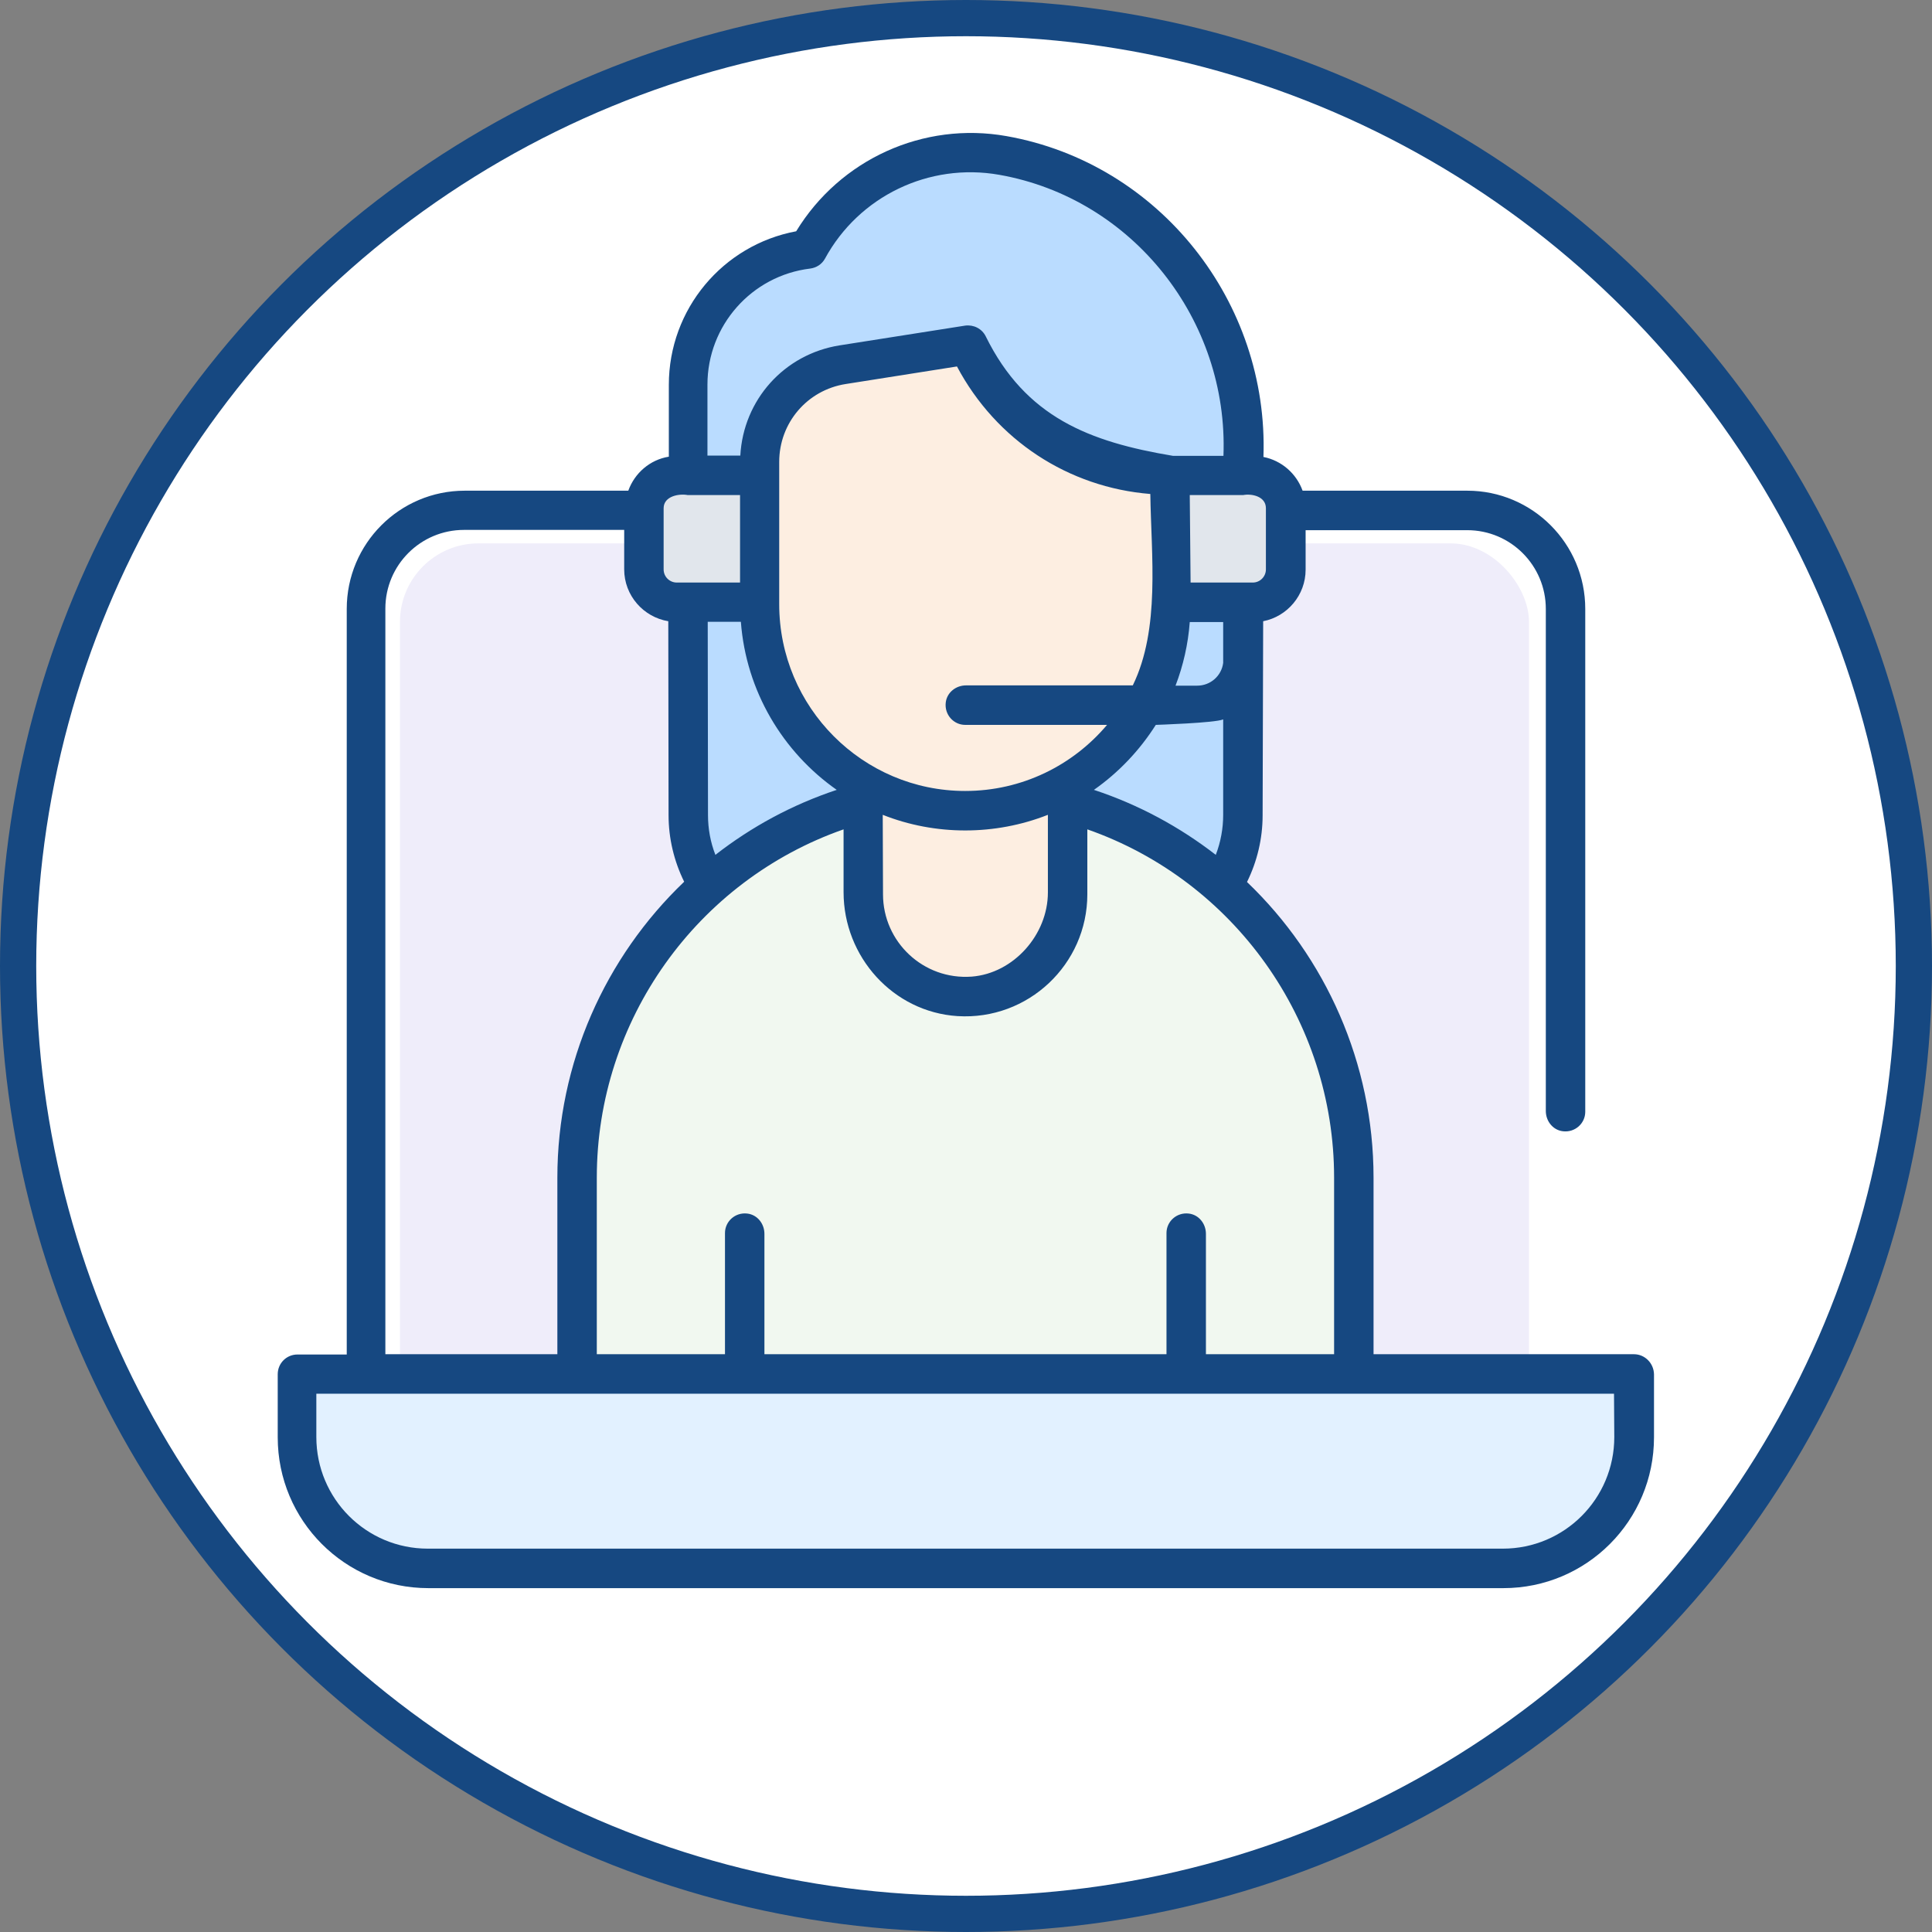
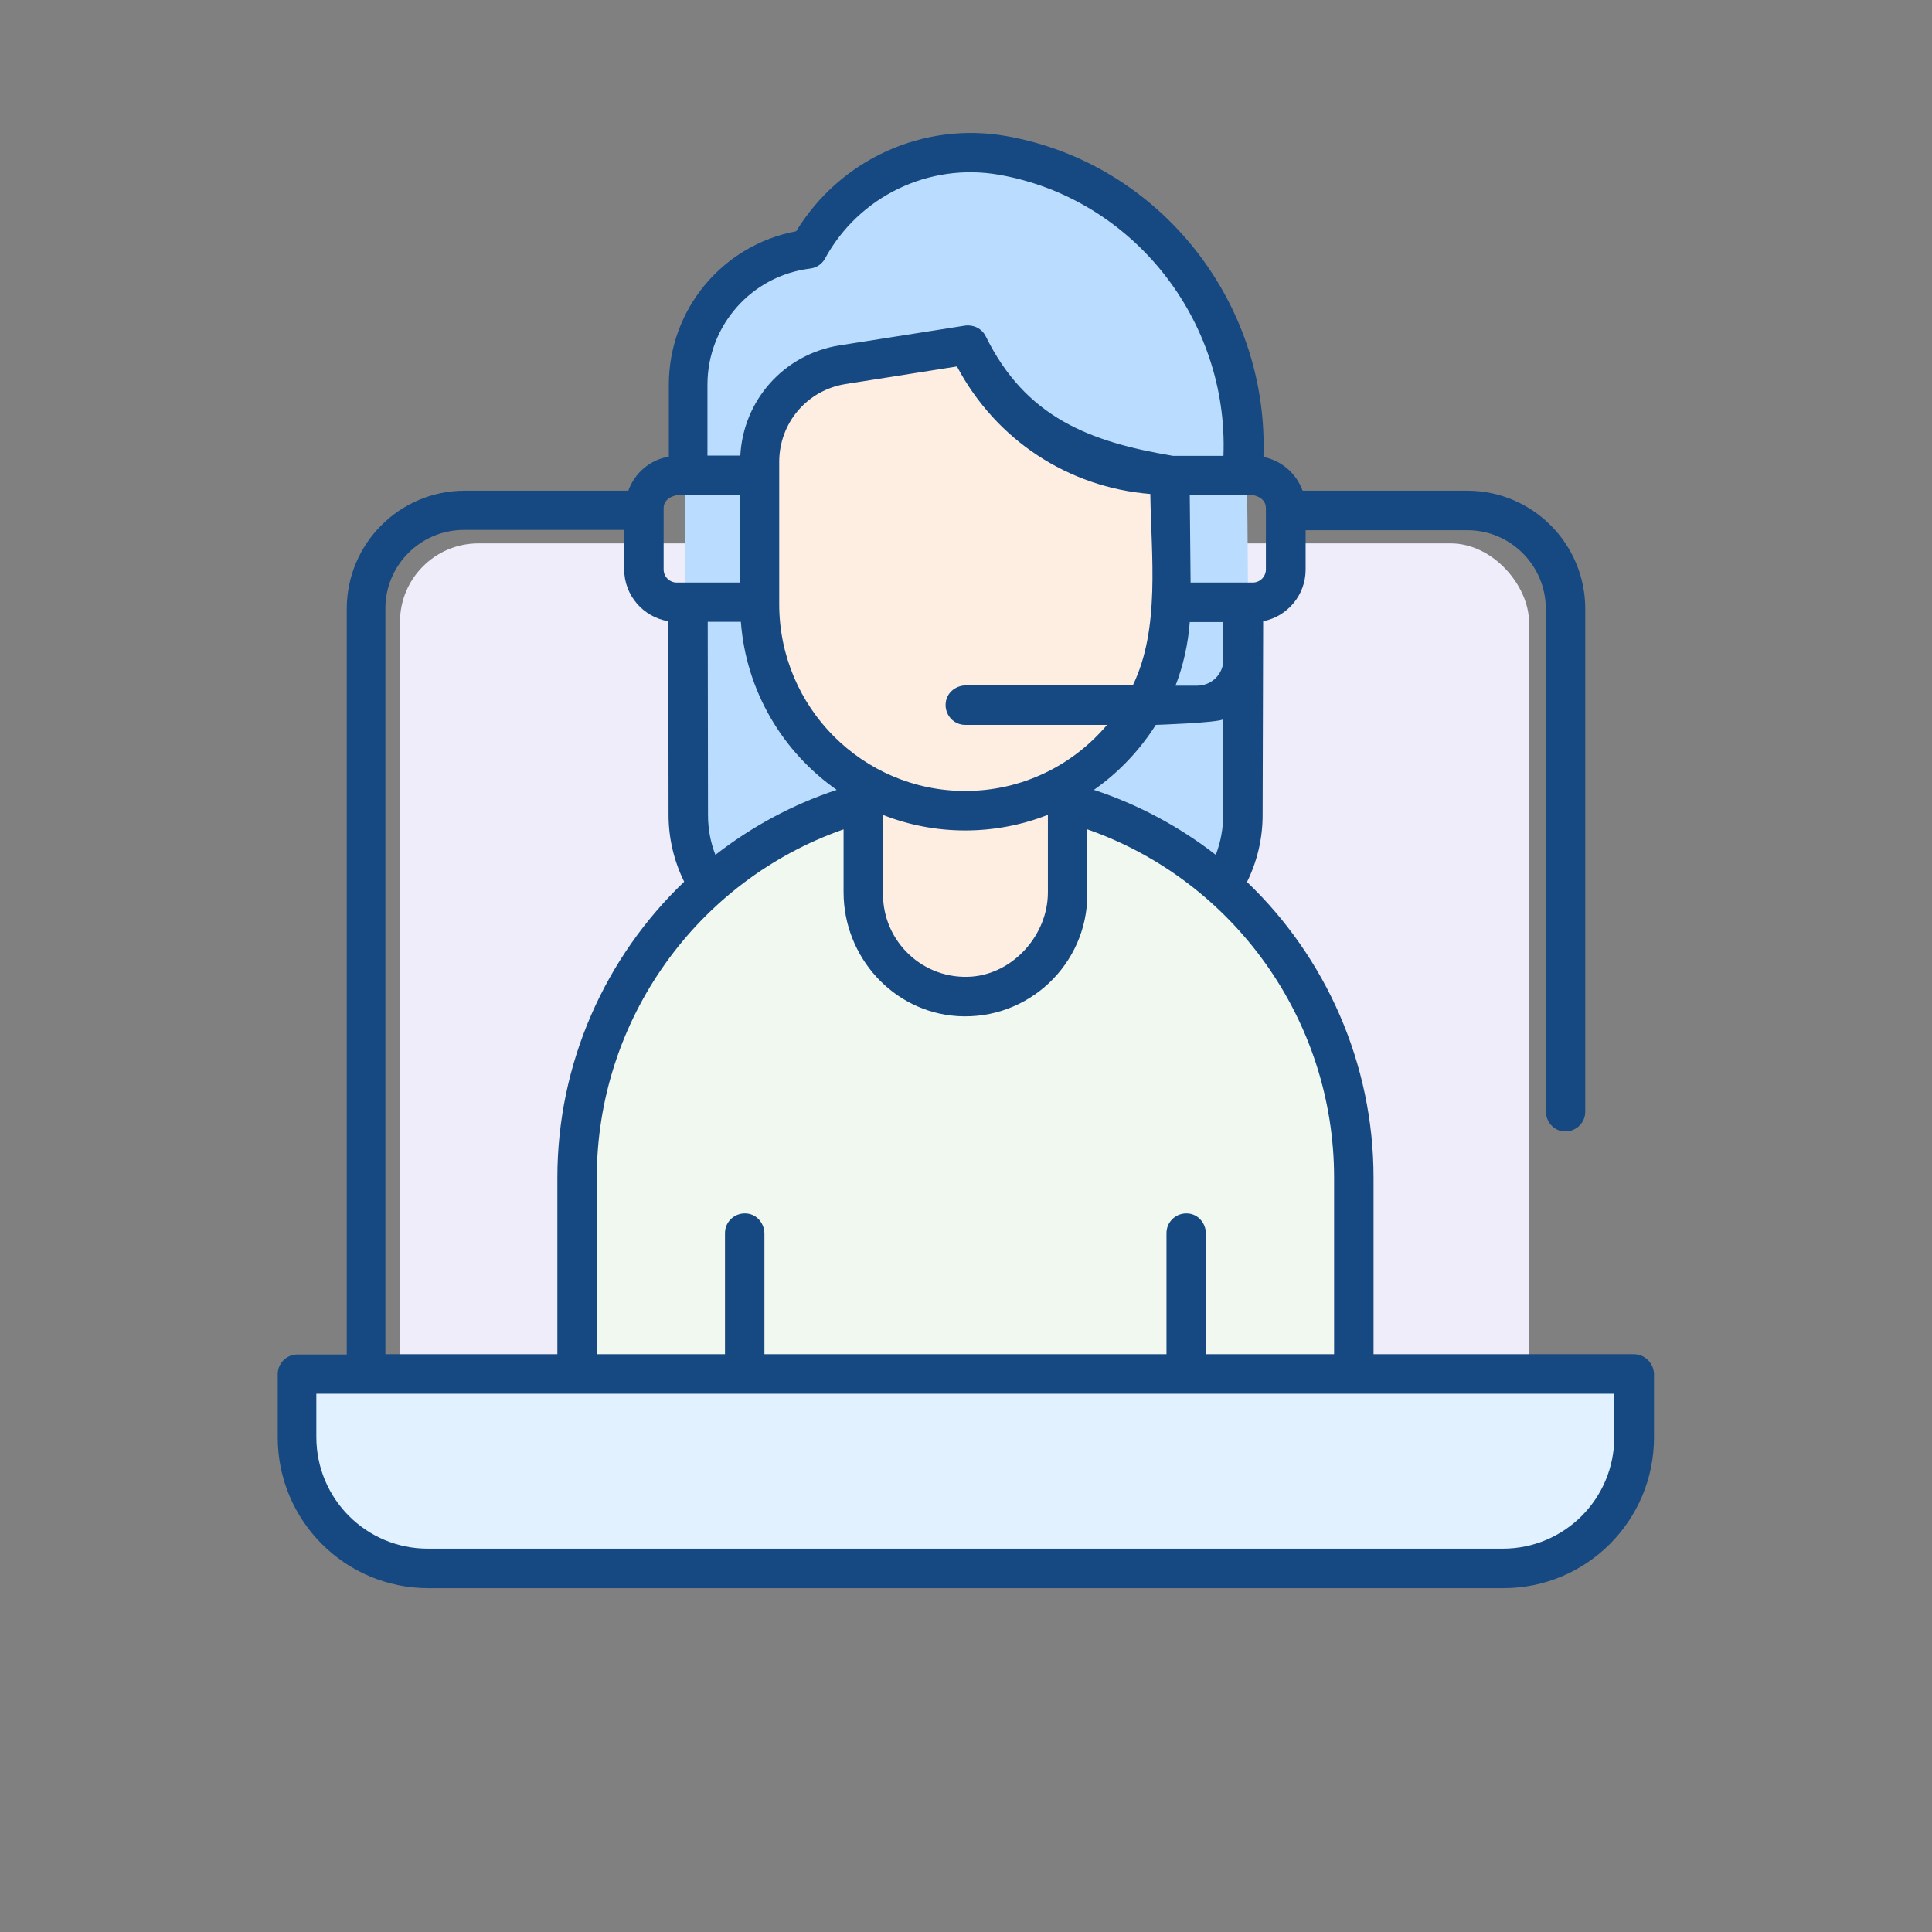
<svg xmlns="http://www.w3.org/2000/svg" width="320" height="320" viewBox="0 0 320 320" fill="none">
  <rect x="0" y="0" width="320" height="320" fill="#808080" stroke="none" />
  <g clip-path="url(#clip0_915_2702)">
-     <circle cx="160" cy="160" r="157" fill="white" stroke="#164881" stroke-width="6" />
    <rect x="66.25" y="90" width="187" height="152" rx="13" fill="#EFEDFA" />
    <path d="M49 227H271V231C271 247.569 257.569 261 241 261H79C62.431 261 49 247.569 49 231V227Z" fill="#E2F1FF" />
    <path d="M98 193.5C98 158.982 125.982 131 160.5 131C195.018 131 223 158.982 223 193.5V228H98V193.5Z" fill="#F1F8F0" />
    <path d="M162 26C147.2 24 137.5 34.833 134.5 40.5C118.5 43.3 113.833 54.667 113.5 60V137.5L118.5 146C123 142.667 134.2 134.9 143 130.5C168.5 139 170.5 128.5 176 130.5C180.4 132.1 195.5 141.5 202.5 146L206.5 137.5C206.667 128.5 206.9 103.7 206.5 76.5C206 42.5 180.5 28.5 162 26Z" fill="#BADCFF" />
    <path d="M141 128H179V148C179 158.493 170.493 167 160 167C149.507 167 141 158.493 141 148V128Z" fill="#FDEEE1" />
    <path d="M135.5 61.5L159 58C162 66.5 181.5 76.5 192.5 80C194.1 92 190.833 110.667 189 118.5C185.167 123.667 173.6 134.1 158 134.5C142.4 134.9 130.167 117 126 108V71.5L135.5 61.5Z" fill="#FDEEE1" />
-     <path d="M106 88C106 82.477 110.477 78 116 78H126V99H116C110.477 99 106 94.523 106 89V88Z" fill="#E1E6EC" />
-     <path d="M215 90C215 95.523 210.523 100 205 100L195 100L195 79L205 79C210.523 79 215 83.477 215 89L215 90Z" fill="#E1E6EC" />
    <path d="M270.643 224.302H227.502V195.051C227.502 176.111 219.563 158.534 206.544 146.088C208.222 142.682 209.129 138.912 209.129 135.051L209.22 102.894C213.212 102.122 216.251 98.579 216.251 94.355V87.814H243.016C250.229 87.814 256.036 93.673 256.036 100.85V184.014C256.036 185.695 257.215 187.194 258.894 187.375C260.89 187.603 262.568 186.058 262.568 184.151V100.85C262.568 90.04 253.813 81.274 243.016 81.274H215.752C214.709 78.412 212.259 76.277 209.265 75.687C210.173 50.07 192.072 27.042 166.714 22.545C152.923 20.093 139.133 26.406 131.874 38.306C119.717 40.577 110.78 51.205 110.78 63.741V75.641C107.65 76.141 105.109 78.367 104.066 81.274H76.984C66.187 81.274 57.432 90.04 57.432 100.85V224.348H49.266C47.452 224.348 46 225.801 46 227.618V238.064C46 251.872 57.16 263.046 70.95 263.046H249.004C262.795 263.046 273.955 251.872 273.955 238.064V227.618C273.909 225.756 272.412 224.302 270.643 224.302ZM220.969 195.051V224.302H199.739V204.363C199.739 202.682 198.559 201.183 196.881 201.002C194.885 200.774 193.207 202.319 193.207 204.226V224.302H126.612V204.363C126.612 202.682 125.433 201.183 123.754 201.002C121.758 200.774 120.08 202.319 120.08 204.226V224.302H98.849V195.051C98.849 168.98 115.452 145.861 139.722 137.368V147.769C139.722 158.488 147.933 167.618 158.594 168.299C170.298 169.026 180.096 159.714 180.096 148.132V137.368C204.366 145.861 220.969 168.98 220.969 195.051ZM117.267 135.006L117.222 102.985H122.711C123.573 114.476 129.651 124.559 138.588 130.827C131.194 133.28 124.435 136.959 118.492 141.592C117.675 139.502 117.267 137.277 117.267 135.006ZM202.597 103.03V109.798C202.325 111.932 200.51 113.567 198.287 113.567H194.704C195.974 110.252 196.79 106.709 197.062 103.03H202.597ZM190.53 81.819C190.666 91.947 192.209 104.12 187.627 113.522H160C158.322 113.522 156.825 114.703 156.643 116.384C156.416 118.382 157.959 120.063 159.864 120.063H183.363C177.692 126.785 169.254 131.009 159.864 131.009C142.898 131.009 129.062 117.156 129.062 100.078V76.504C129.062 70.055 133.689 64.604 140.085 63.605L158.503 60.698C164.99 72.916 176.966 80.729 190.53 81.819ZM146.209 134.96C154.919 138.412 164.809 138.412 173.564 134.96V147.814C173.564 154.809 167.893 161.213 160.953 161.758C152.923 162.349 146.255 155.99 146.255 148.132L146.209 134.96ZM181.185 130.827C185.268 127.966 188.761 124.287 191.437 120.063C191.437 120.063 201.281 119.745 202.597 119.154V134.96C202.597 137.231 202.189 139.457 201.372 141.592C195.384 136.959 188.625 133.28 181.185 130.827ZM209.674 94.309C209.674 95.49 208.721 96.489 207.496 96.489H197.199L197.062 82H205.908C207.269 81.728 209.674 82.182 209.674 84.18V94.309ZM134.188 44.483C135.231 44.347 136.138 43.757 136.637 42.848C142.263 32.492 153.876 26.906 165.489 28.95C187.672 32.856 203.504 53.068 202.642 75.505H194.295C180.459 73.189 169.889 69.146 163.266 55.702C162.631 54.43 161.27 53.749 159.864 53.931L139.087 57.201C129.878 58.654 123.119 66.24 122.62 75.46H117.176V63.696C117.176 53.931 124.48 45.664 134.188 44.483ZM109.918 84.18C109.918 82.137 112.549 81.728 113.91 82H122.575V96.489H112.095C110.916 96.489 109.918 95.536 109.918 94.309V84.18ZM63.828 100.804C63.828 93.582 69.68 87.769 76.848 87.769H103.386V94.309C103.386 98.624 106.561 102.212 110.689 102.894L110.735 135.006C110.735 138.867 111.642 142.636 113.32 146.043C100.255 158.534 92.317 176.066 92.317 195.051V224.302H63.828V100.804ZM267.377 238.019C267.377 248.239 259.121 256.505 248.914 256.505H70.859C60.653 256.505 52.396 248.239 52.396 238.019V230.843H267.331L267.377 238.019Z" fill="#164881" />
  </g>
  <defs>
    <clipPath id="clip0_915_2702">
      <rect width="320" height="320" fill="white" />
    </clipPath>
  </defs>
</svg>